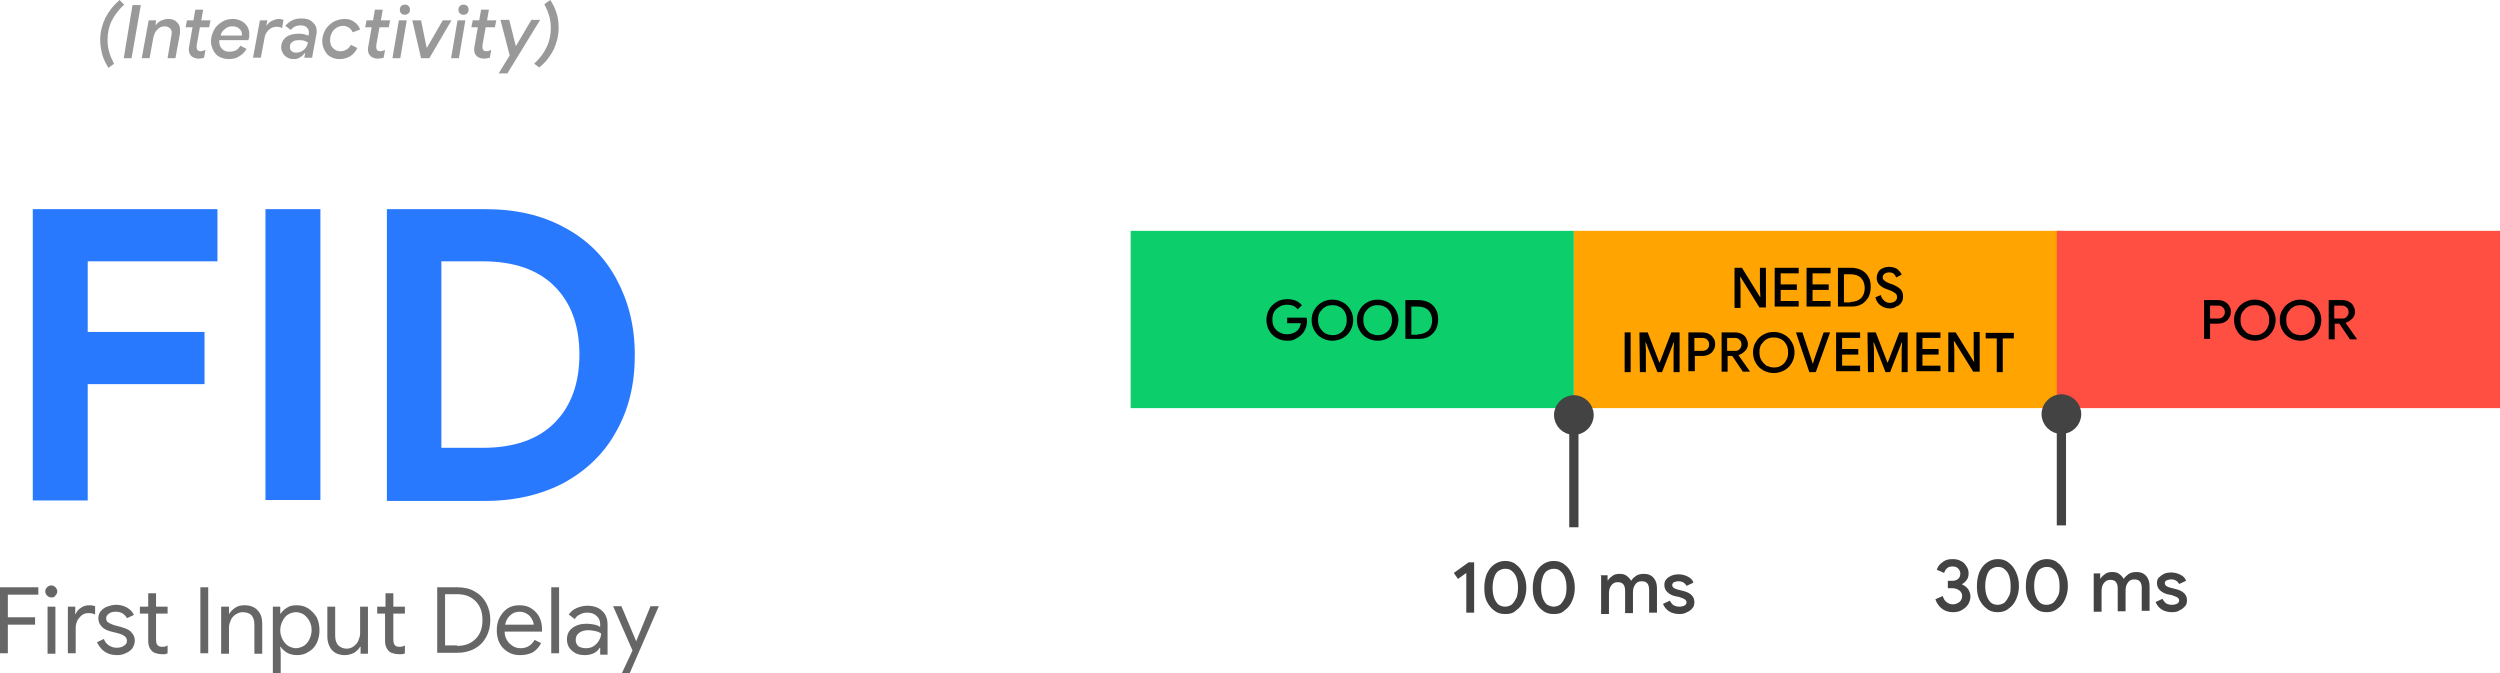
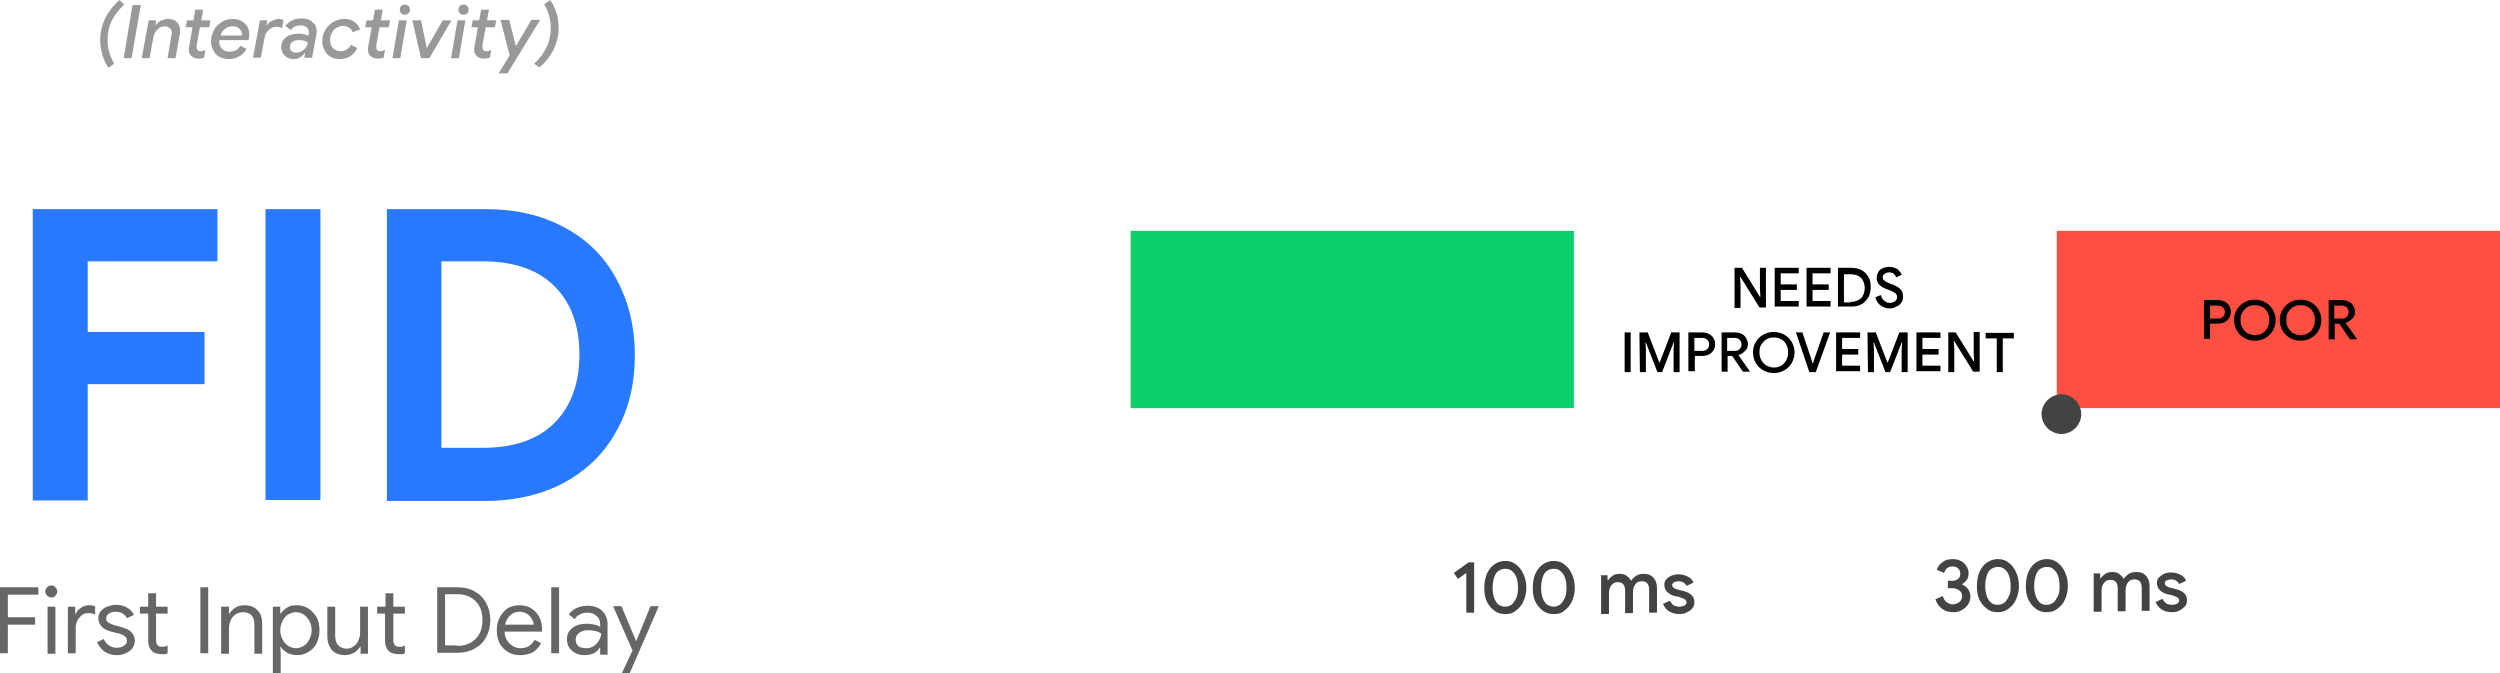
<svg xmlns="http://www.w3.org/2000/svg" version="1.1" id="Layer_1" x="0px" y="0px" viewBox="0 0 541.5 145.8" style="enable-background:new 0 0 541.5 145.8;" xml:space="preserve">
  <style type="text/css">
	.st0{fill:#999999;}
	.st1{fill:#2979FF;}
	.st2{fill:#666666;}
	.st3{fill-rule:evenodd;clip-rule:evenodd;fill:#0CCE6B;}
	.st4{fill-rule:evenodd;clip-rule:evenodd;fill:#FFA400;}
	.st5{fill-rule:evenodd;clip-rule:evenodd;fill:#FF4E42;}
	.st6{fill-rule:evenodd;clip-rule:evenodd;fill-opacity:0;}
	.st7{fill:#434343;}
	.st8{fill:none;stroke:#434343;stroke-width:2;stroke-linejoin:round;stroke-miterlimit:10;}
	.st9{fill:#434343;stroke:#434343;stroke-width:2;stroke-miterlimit:10;}
</style>
  <g>
    <path class="st0" d="M23.5,14.7c-0.5-0.8-1-1.7-1.3-2.7c-0.3-1.1-0.5-2.2-0.5-3.4c0-1.6,0.4-3.2,1.1-4.7c0.8-1.5,1.8-2.8,3.1-3.9   l1,1c-1.2,1.1-2.1,2.3-2.7,3.5s-0.9,2.6-0.9,4.1c0,1,0.1,1.9,0.4,2.8c0.2,0.8,0.6,1.6,1,2.4L23.5,14.7z M28.7,1.1h1.8l-2,11.5h-1.7   L28.7,1.1z M33.7,5.5c0.3-0.4,0.7-0.8,1.1-1c0.5-0.2,1-0.4,1.6-0.4c0.8,0,1.5,0.2,1.9,0.7c0.5,0.4,0.7,1,0.7,1.8   c0,0.4,0,0.8-0.1,1.1L38,12.6h-1.7l0.8-4.8c0.1-0.3,0.1-0.5,0.1-0.7c0-0.4-0.1-0.7-0.4-1c-0.3-0.2-0.6-0.4-1.1-0.4   c-0.6,0-1.2,0.2-1.6,0.7c-0.5,0.4-0.7,1-0.9,1.8l-0.8,4.4h-1.7l1.5-8.2h1.6L33.7,5.5L33.7,5.5z M43,12.7c-0.6,0-1.1-0.2-1.5-0.5   c-0.4-0.4-0.6-0.8-0.6-1.5c0-0.2,0-0.4,0.1-0.8l0.7-4h-1.5l0.3-1.5h1.4l0.4-2.3H44l-0.4,2.3h2l-0.3,1.5h-2l-0.7,3.9   c0,0.1,0,0.3,0,0.5s0.1,0.4,0.2,0.6c0.2,0.1,0.4,0.2,0.6,0.2c0.4,0,0.7-0.1,1.1-0.3l-0.3,1.7C43.9,12.6,43.5,12.7,43,12.7z    M49.5,12.8c-0.7,0-1.4-0.2-2-0.5s-1-0.8-1.3-1.4S45.7,9.7,45.7,9c0-0.8,0.2-1.6,0.6-2.4s0.9-1.3,1.7-1.8c0.7-0.5,1.5-0.7,2.5-0.7   c0.7,0,1.3,0.2,1.9,0.5c0.5,0.3,0.9,0.7,1.2,1.2C53.9,6.3,54,6.9,54,7.5c0,0.5-0.1,0.9-0.2,1.2h-6.3c0,0.1,0,0.3,0,0.4   c0,0.6,0.2,1.1,0.6,1.5s0.9,0.6,1.5,0.6s1.1-0.1,1.5-0.3s0.7-0.6,1-1l1.3,0.7c-0.4,0.7-1,1.3-1.6,1.6   C51.2,12.6,50.5,12.8,49.5,12.8z M52.4,7.5L52.4,7.5c0-0.6-0.2-1-0.6-1.3c-0.4-0.4-0.9-0.5-1.5-0.5s-1.2,0.2-1.6,0.6   c-0.5,0.4-0.8,0.8-0.9,1.4h4.6V7.5z M56.3,4.4h1.6l-0.2,1.1h0.1c0.2-0.4,0.6-0.7,1.1-1c0.5-0.2,1-0.4,1.5-0.4c0.4,0,0.7,0.1,1,0.2   l-0.3,1.8c-0.3-0.2-0.7-0.3-1.2-0.3c-0.6,0-1.2,0.2-1.7,0.7s-0.8,1-0.9,1.7l-0.8,4.3h-1.7L56.3,4.4z M63.6,12.8   c-0.5,0-0.9-0.1-1.3-0.3s-0.7-0.5-1-0.9c-0.2-0.4-0.4-0.8-0.4-1.3c0-0.9,0.3-1.6,1-2.2c0.6-0.5,1.6-0.8,2.7-0.8   c0.4,0,0.8,0,1.2,0.1s0.7,0.2,1,0.3l0.1-0.4V6.9c0-0.4-0.2-0.7-0.5-1s-0.8-0.4-1.3-0.4c-0.9,0-1.6,0.3-2.1,1l-1.2-0.9   c0.4-0.5,0.9-0.9,1.5-1.2s1.3-0.4,2-0.4c1,0,1.8,0.2,2.4,0.8c0.6,0.5,0.9,1.1,0.9,2c0,0.2,0,0.5-0.1,0.8l-0.9,4.9h-1.7l0.2-1H66   c-0.3,0.4-0.6,0.7-1,0.9C64.7,12.7,64.2,12.8,63.6,12.8z M64.1,11.4c0.7,0,1.2-0.2,1.7-0.6s0.8-1,0.9-1.6c-0.3-0.2-0.6-0.3-0.9-0.4   s-0.7-0.1-1.1-0.1c-0.6,0-1.1,0.1-1.4,0.4c-0.4,0.3-0.5,0.6-0.5,1.1c0,0.4,0.1,0.7,0.4,0.9C63.4,11.3,63.7,11.4,64.1,11.4z    M73.5,12.8c-0.7,0-1.4-0.2-1.9-0.5c-0.6-0.3-1-0.8-1.3-1.4S69.8,9.7,69.8,9c0-0.9,0.2-1.7,0.6-2.4c0.4-0.8,1-1.3,1.7-1.8   c0.7-0.4,1.6-0.7,2.5-0.7s1.6,0.2,2.2,0.7c0.6,0.4,1,1,1.2,1.6L76.4,7c-0.2-0.4-0.4-0.7-0.8-1c-0.3-0.2-0.8-0.4-1.2-0.4   c-0.5,0-1,0.1-1.5,0.4c-0.4,0.3-0.8,0.6-1,1.1c-0.3,0.5-0.4,1-0.4,1.6c0,0.7,0.2,1.3,0.6,1.7c0.4,0.4,0.9,0.7,1.6,0.7   c0.5,0,1-0.1,1.4-0.4c0.4-0.2,0.7-0.6,0.9-1l1.4,0.7C76.6,12,75.3,12.8,73.5,12.8z M81.8,12.7c-0.6,0-1.1-0.2-1.5-0.5   c-0.4-0.4-0.6-0.8-0.6-1.5c0-0.2,0-0.4,0.1-0.8l0.7-4h-1.4l0.3-1.5h1.4l0.4-2.3h1.7l-0.4,2.3h2l-0.3,1.5h-2l-0.7,3.9   c0,0.1,0,0.3,0,0.5s0.1,0.4,0.2,0.6c0.2,0.1,0.4,0.2,0.6,0.2c0.4,0,0.7-0.1,1.1-0.3l-0.3,1.7C82.7,12.6,82.3,12.7,81.8,12.7z    M87.7,3.2c-0.3,0-0.6-0.1-0.8-0.3s-0.3-0.5-0.3-0.8s0.1-0.6,0.3-0.8S87.4,1,87.7,1s0.6,0.1,0.8,0.3s0.3,0.5,0.3,0.8   s-0.1,0.6-0.3,0.8C88.2,3.1,88,3.2,87.7,3.2z M86.4,4.4h1.7l-1.4,8.2H85L86.4,4.4z M89.3,4.4h1.9l1.2,5.9h0.1l3.4-5.9h1.9L93,12.6   h-1.8L89.3,4.4z M100.4,3.2c-0.3,0-0.6-0.1-0.8-0.3s-0.3-0.5-0.3-0.8s0.1-0.6,0.3-0.8s0.5-0.3,0.8-0.3s0.6,0.1,0.8,0.3   s0.3,0.5,0.3,0.8s-0.1,0.6-0.3,0.8S100.7,3.2,100.4,3.2z M99.1,4.4h1.7l-1.4,8.2h-1.7L99.1,4.4z M104.8,12.7   c-0.6,0-1.1-0.2-1.5-0.5c-0.4-0.4-0.6-0.8-0.6-1.5c0-0.2,0-0.4,0.1-0.8l0.7-4h-1.4l0.3-1.5h1.4l0.4-2.3h1.7l-0.4,2.3h2l-0.3,1.5h-2   l-0.7,3.9c0,0.1,0,0.3,0,0.5s0.1,0.4,0.2,0.6c0.2,0.1,0.4,0.2,0.6,0.2c0.4,0,0.7-0.1,1.1-0.3l-0.3,1.7   C105.7,12.6,105.3,12.7,104.8,12.7z M110.4,12l-2-7.7h1.9l1.4,5.6h0.1l3.3-5.6h1.9l-7.1,11.6H108L110.4,12z M115.7,13.8   c1.2-1.1,2.1-2.3,2.7-3.6c0.6-1.2,0.9-2.6,0.9-4.1c0-1-0.1-1.9-0.4-2.8c-0.2-0.8-0.6-1.6-1-2.4l1.3-0.9c0.5,0.8,1,1.7,1.3,2.7   c0.4,1.1,0.5,2.2,0.5,3.4c0,1.6-0.4,3.2-1.1,4.7c-0.8,1.5-1.8,2.8-3.1,3.8L115.7,13.8z" />
    <g>
      <path class="st1" d="M7.1,45.3h40v11.3H19v15.3h25.3v11.3H19v25.2H7.1V45.3z M57.5,45.3h11.9v63H57.5V45.3z M83.8,45.3h21.3    c6.6,0,12.3,1.3,17.2,4c4.9,2.6,8.6,6.3,11.2,11.1c2.6,4.8,4,10.2,4,16.5s-1.3,11.7-4,16.5c-2.6,4.8-6.4,8.4-11.2,11.1    c-4.9,2.6-10.6,4-17.2,4H83.8V45.3z M104.5,97c6.8,0,12-1.8,15.6-5.4s5.4-8.6,5.4-14.8c0-6.3-1.8-11.2-5.4-14.8    c-3.6-3.6-8.8-5.4-15.6-5.4h-8.9V97L104.5,97L104.5,97z" />
      <path class="st2" d="M0,127.2h8.3v1.6H1.7v4.9h5.9v1.6H1.7v6.2H0V127.2L0,127.2z M11.1,129.4c-0.3,0-0.6-0.1-0.9-0.4    c-0.2-0.2-0.4-0.5-0.4-0.9c0-0.3,0.1-0.6,0.4-0.9c0.2-0.2,0.5-0.4,0.9-0.4c0.3,0,0.6,0.1,0.9,0.4c0.2,0.2,0.4,0.5,0.4,0.9    c0,0.3-0.1,0.6-0.4,0.9C11.8,129.4,11.5,129.4,11.1,129.4z M10.3,131.4H12v10.2h-1.7V131.4z M14.7,131.4h1.6v1.6h0.1    c0.2-0.6,0.6-1,1.2-1.4s1.2-0.5,1.8-0.5c0.5,0,0.9,0.1,1.2,0.2v1.8c-0.4-0.2-0.9-0.3-1.4-0.3s-1,0.1-1.4,0.4    c-0.4,0.3-0.7,0.7-1,1.1c-0.2,0.5-0.4,1-0.4,1.5v5.7h-1.7L14.7,131.4L14.7,131.4z M25.3,141.9c-1.1,0-2-0.3-2.7-0.8    s-1.2-1.2-1.6-2l1.5-0.7c0.2,0.6,0.6,1.1,1.1,1.4c0.5,0.3,1,0.5,1.6,0.5s1.2-0.1,1.6-0.4c0.5-0.3,0.7-0.6,0.7-1.1    c0-0.4-0.2-0.8-0.5-1c-0.4-0.3-0.9-0.5-1.7-0.7l-1.2-0.3c-0.8-0.2-1.5-0.5-2-1s-0.8-1.1-0.8-1.9c0-0.6,0.2-1.1,0.5-1.5    c0.4-0.4,0.8-0.8,1.4-1s1.2-0.4,1.9-0.4c0.9,0,1.7,0.2,2.4,0.6c0.7,0.4,1.2,0.9,1.5,1.6l-1.5,0.7c-0.5-0.9-1.3-1.4-2.4-1.4    c-0.6,0-1.1,0.1-1.5,0.4c-0.4,0.3-0.6,0.6-0.6,1s0.1,0.7,0.4,0.9s0.7,0.4,1.3,0.6l1.5,0.4c1,0.3,1.8,0.6,2.2,1.1    c0.5,0.5,0.8,1.1,0.8,1.8c0,0.6-0.2,1.2-0.5,1.7c-0.4,0.5-0.8,0.8-1.5,1.1S26.1,141.9,25.3,141.9z M35,141.7    c-0.4,0-0.8-0.1-1.2-0.2c-0.4-0.1-0.7-0.3-0.9-0.5c-0.5-0.5-0.8-1.2-0.8-2.1v-6h-1.8v-1.5h1.8v-2.9h1.7v2.9h2.5v1.5h-2.5v5.6    c0,0.6,0.1,1,0.3,1.2c0.2,0.3,0.6,0.4,1.1,0.4c0.4,0,0.8-0.1,1.1-0.3v1.7c-0.2,0.1-0.4,0.2-0.6,0.2    C35.6,141.7,35.4,141.7,35,141.7z M37.2,141.6L37.2,141.6z M43.4,127.2h1.7v14.3h-1.7V127.2z M48,131.4h1.6v1.5h0.1    c0.3-0.5,0.7-0.9,1.3-1.3c0.6-0.4,1.3-0.5,2-0.5c1.2,0,2.2,0.4,2.8,1.1c0.7,0.7,1,1.7,1,2.9v6.5h-1.7v-6.3c0-0.9-0.2-1.6-0.7-2.1    c-0.4-0.4-1.1-0.6-1.9-0.6c-0.5,0-1,0.2-1.5,0.5c-0.4,0.3-0.8,0.7-1,1.2s-0.4,1-0.4,1.6v5.7h-1.7v-10.2L48,131.4L48,131.4z     M59.1,131.4h1.6v1.5h0.1c0.3-0.5,0.8-0.9,1.4-1.3c0.6-0.4,1.3-0.5,2.1-0.5c0.9,0,1.7,0.2,2.5,0.7c0.7,0.5,1.3,1.1,1.8,1.9    c0.4,0.8,0.6,1.8,0.6,2.8s-0.2,2-0.6,2.8s-1,1.5-1.8,1.9c-0.7,0.5-1.6,0.7-2.5,0.7c-0.8,0-1.5-0.2-2.1-0.5    c-0.6-0.4-1.1-0.8-1.4-1.3h-0.1l0.1,1.4v4.4h-1.7V131.4L59.1,131.4z M64.1,140.4c0.6,0,1.1-0.2,1.7-0.5c0.5-0.3,0.9-0.8,1.2-1.4    c0.3-0.6,0.5-1.3,0.5-2c0-0.8-0.2-1.5-0.5-2c-0.3-0.6-0.7-1-1.2-1.4c-0.5-0.3-1.1-0.5-1.7-0.5s-1.2,0.2-1.7,0.5s-0.9,0.8-1.2,1.4    c-0.3,0.6-0.5,1.3-0.5,2c0,0.8,0.2,1.4,0.5,2s0.7,1,1.2,1.4C63,140.2,63.5,140.4,64.1,140.4z M74.7,141.9c-1.2,0-2.2-0.4-2.8-1.1    c-0.6-0.7-1-1.7-1-3v-6.4h1.7v6.2c0,1,0.2,1.7,0.7,2.2c0.4,0.4,1,0.7,1.8,0.7c0.6,0,1.1-0.2,1.5-0.5s0.8-0.7,1-1.2s0.4-1,0.4-1.6    v-5.8h1.7v10.2h-1.6v-1.5H78c-0.3,0.5-0.7,0.9-1.3,1.3C76.1,141.7,75.4,141.9,74.7,141.9z M86.3,141.7c-0.4,0-0.8-0.1-1.2-0.2    c-0.4-0.1-0.7-0.3-0.9-0.5c-0.5-0.5-0.8-1.2-0.8-2.1v-6h-1.7v-1.5h1.8v-2.9h1.7v2.9h2.5v1.5h-2.5v5.6c0,0.6,0.1,1,0.3,1.2    c0.2,0.3,0.6,0.4,1.1,0.4c0.4,0,0.8-0.1,1.1-0.3v1.7c-0.2,0.1-0.4,0.2-0.6,0.2C86.9,141.7,86.6,141.7,86.3,141.7z M88.4,141.6    L88.4,141.6z M94.7,127.2H99c1.5,0,2.8,0.3,3.8,0.9c1.1,0.6,1.9,1.4,2.5,2.5s0.9,2.3,0.9,3.7s-0.3,2.6-0.9,3.7    c-0.6,1.1-1.4,1.9-2.5,2.5s-2.4,0.9-3.8,0.9h-4.3V127.2z M99,139.9c1.7,0,3-0.5,4-1.5s1.5-2.3,1.5-4.1s-0.5-3.1-1.5-4.1    s-2.3-1.5-4-1.5h-2.6v11.1H99V139.9z M112.6,141.9c-1,0-1.8-0.2-2.6-0.7s-1.4-1.1-1.8-1.9c-0.4-0.8-0.6-1.7-0.6-2.8    c0-1,0.2-1.9,0.6-2.7s1-1.5,1.7-2c0.8-0.5,1.6-0.7,2.6-0.7s1.9,0.2,2.6,0.7c0.7,0.4,1.3,1.1,1.7,1.8c0.4,0.8,0.6,1.7,0.6,2.7    c0,0.2,0,0.3,0,0.5h-8.1c0,0.8,0.2,1.4,0.6,2c0.3,0.5,0.8,0.9,1.3,1.2s1,0.4,1.6,0.4c1.3,0,2.3-0.6,3-1.8l1.4,0.7    c-0.4,0.8-1,1.5-1.8,2C114.6,141.7,113.7,141.9,112.6,141.9z M115.6,135.4c0-0.4-0.1-0.8-0.4-1.3c-0.2-0.4-0.5-0.8-1-1.1    c-0.4-0.3-1-0.5-1.7-0.5c-0.8,0-1.5,0.3-2,0.8c-0.6,0.5-0.9,1.2-1.1,2h6.2V135.4z M119.4,127.2h1.7v14.3h-1.7V127.2z M126.7,141.9    c-0.7,0-1.4-0.1-2-0.4c-0.6-0.3-1-0.7-1.4-1.2c-0.3-0.5-0.5-1.1-0.5-1.8c0-1.1,0.4-1.9,1.2-2.5s1.8-0.9,3.1-0.9    c0.6,0,1.2,0.1,1.7,0.2c0.5,0.1,0.9,0.3,1.2,0.5v-0.6c0-0.8-0.3-1.4-0.8-1.8c-0.5-0.5-1.2-0.7-2-0.7c-0.6,0-1.1,0.1-1.6,0.4    c-0.5,0.2-0.9,0.6-1.1,1l-1.3-1c0.4-0.6,1-1.1,1.7-1.4c0.7-0.3,1.5-0.5,2.3-0.5c1.4,0,2.5,0.4,3.2,1.1c0.8,0.7,1.2,1.7,1.2,3v6.5    H130v-1.5h-0.1c-0.3,0.5-0.7,0.9-1.3,1.2C128.1,141.7,127.5,141.9,126.7,141.9z M126.9,140.4c0.6,0,1.1-0.1,1.6-0.4    c0.5-0.3,0.9-0.7,1.2-1.2s0.5-1,0.5-1.6c-0.3-0.2-0.7-0.4-1.2-0.5s-1-0.2-1.5-0.2c-0.9,0-1.6,0.2-2.1,0.6    c-0.5,0.4-0.7,0.9-0.7,1.5s0.2,1,0.6,1.4C125.7,140.2,126.2,140.4,126.9,140.4z M137,140.9l-4.2-9.6h1.8l3.2,7.6l0,0l3.1-7.6h1.8    l-6.3,14.5h-1.7L137,140.9z" />
    </g>
  </g>
  <g>
    <path class="st3" d="M244.9,50h96v38.4h-96V50z" />
-     <path d="M278.8,73.8c-0.8,0-1.6-0.2-2.3-0.6c-0.7-0.4-1.2-0.9-1.6-1.6c-0.4-0.7-0.6-1.5-0.6-2.3s0.2-1.6,0.6-2.3s1-1.2,1.6-1.6   c0.7-0.4,1.4-0.6,2.3-0.6c0.7,0,1.3,0.1,1.8,0.3c0.6,0.2,1,0.6,1.4,1l-0.9,0.9c-0.6-0.7-1.3-1-2.3-1c-0.6,0-1.1,0.1-1.6,0.4   c-0.5,0.3-0.9,0.6-1.2,1.1c-0.3,0.5-0.4,1.1-0.4,1.7c0,0.6,0.1,1.2,0.4,1.7s0.7,0.9,1.2,1.1c0.5,0.3,1,0.4,1.6,0.4   c0.9,0,1.6-0.3,2.2-0.8c0.2-0.2,0.3-0.4,0.5-0.7c0.1-0.3,0.2-0.6,0.3-0.9h-3v-1.2h4.2c0.1,0.3,0.1,0.5,0.1,0.7   c0,0.6-0.1,1.1-0.3,1.6c-0.2,0.5-0.4,0.9-0.8,1.3c-0.4,0.4-0.8,0.7-1.4,1C280,73.8,279.4,73.8,278.8,73.8z M288.6,73.8   c-0.8,0-1.6-0.2-2.3-0.6c-0.7-0.4-1.2-0.9-1.6-1.6c-0.4-0.7-0.6-1.4-0.6-2.3c0-0.8,0.2-1.6,0.6-2.2c0.4-0.7,0.9-1.2,1.6-1.6   c0.7-0.4,1.4-0.6,2.3-0.6c0.8,0,1.6,0.2,2.3,0.6c0.7,0.4,1.2,0.9,1.6,1.6c0.4,0.7,0.6,1.4,0.6,2.2s-0.2,1.6-0.6,2.3   s-0.9,1.2-1.6,1.6C290.1,73.6,289.4,73.8,288.6,73.8z M288.6,72.6c0.6,0,1.1-0.1,1.6-0.4c0.5-0.3,0.9-0.7,1.1-1.2   c0.3-0.5,0.4-1,0.4-1.7c0-0.6-0.1-1.2-0.4-1.7s-0.6-0.9-1.1-1.1c-0.5-0.3-1-0.4-1.6-0.4s-1.1,0.1-1.6,0.4c-0.5,0.3-0.8,0.7-1.1,1.1   c-0.3,0.5-0.4,1-0.4,1.7c0,0.6,0.1,1.2,0.4,1.7s0.7,0.9,1.1,1.2C287.5,72.4,288,72.6,288.6,72.6z M298.4,73.8   c-0.8,0-1.6-0.2-2.3-0.6c-0.7-0.4-1.2-0.9-1.6-1.6c-0.4-0.7-0.6-1.4-0.6-2.3c0-0.8,0.2-1.6,0.6-2.2c0.4-0.7,0.9-1.2,1.6-1.6   c0.7-0.4,1.4-0.6,2.3-0.6c0.8,0,1.6,0.2,2.3,0.6c0.7,0.4,1.2,0.9,1.6,1.6c0.4,0.7,0.6,1.4,0.6,2.2s-0.2,1.6-0.6,2.3   s-0.9,1.2-1.6,1.6S299.3,73.8,298.4,73.8z M298.4,72.6c0.6,0,1.1-0.1,1.6-0.4c0.5-0.3,0.9-0.7,1.1-1.2c0.3-0.5,0.4-1,0.4-1.7   c0-0.6-0.1-1.2-0.4-1.7s-0.6-0.9-1.1-1.1c-0.5-0.3-1-0.4-1.6-0.4s-1.1,0.1-1.6,0.4c-0.5,0.3-0.8,0.7-1.1,1.1   c-0.3,0.5-0.4,1-0.4,1.7c0,0.6,0.1,1.2,0.4,1.7s0.7,0.9,1.1,1.2C297.3,72.4,297.8,72.6,298.4,72.6z M304.4,65h2.8   c0.9,0,1.7,0.2,2.3,0.5c0.7,0.4,1.2,0.9,1.5,1.5c0.4,0.6,0.5,1.4,0.5,2.2s-0.2,1.6-0.5,2.2c-0.4,0.6-0.9,1.2-1.5,1.5   c-0.7,0.4-1.4,0.5-2.3,0.5h-2.8V65z M307.1,72.4c1,0,1.7-0.3,2.3-0.8c0.5-0.5,0.8-1.3,0.8-2.2s-0.3-1.7-0.8-2.2s-1.3-0.8-2.3-0.8   h-1.4v6.1h1.4V72.4z" />
-     <path class="st4" d="M340.9,50h105.6v38.4H340.9V50z" />
    <path d="M375.7,58h1.6l3.9,6.3h0.1l-0.1-1.7V58h1.3v8.6h-1.4L377,60h-0.1l0.1,1.7v5h-1.3V58z M384.4,58h5.2v1.2h-3.9v2.4h3.5v1.2   h-3.5v2.4h3.9v1.2h-5.2V58z M391.3,58h5.2v1.2h-3.9v2.4h3.5v1.2h-3.5v2.4h3.9v1.2h-5.2V58z M398.1,58h2.8c0.9,0,1.7,0.2,2.3,0.5   c0.7,0.4,1.2,0.9,1.5,1.5c0.4,0.6,0.5,1.4,0.5,2.2s-0.2,1.6-0.5,2.2c-0.4,0.6-0.9,1.2-1.5,1.5c-0.7,0.4-1.4,0.5-2.3,0.5h-2.8V58z    M400.8,65.4c1,0,1.7-0.3,2.3-0.8c0.5-0.5,0.8-1.3,0.8-2.2s-0.3-1.7-0.8-2.2s-1.3-0.8-2.3-0.8h-1.4v6.1h1.4V65.4z M409.3,66.8   c-0.7,0-1.3-0.2-1.9-0.6c-0.6-0.4-1-1-1.2-1.8l1.2-0.5c0.1,0.5,0.3,0.9,0.7,1.2c0.3,0.3,0.7,0.5,1.2,0.5c0.4,0,0.8-0.1,1.1-0.3   s0.5-0.5,0.5-0.9s-0.1-0.7-0.4-0.9s-0.7-0.5-1.4-0.7l-0.5-0.2c-0.6-0.2-1.1-0.5-1.5-0.9s-0.6-0.9-0.6-1.5c0-0.4,0.1-0.8,0.3-1.2   s0.5-0.7,1-0.9c0.4-0.2,0.9-0.3,1.4-0.3c0.7,0,1.3,0.2,1.8,0.5c0.4,0.4,0.8,0.8,0.9,1.2l-1.2,0.6c-0.1-0.3-0.2-0.5-0.5-0.8   c-0.2-0.2-0.6-0.3-1-0.3s-0.7,0.1-1,0.3s-0.4,0.5-0.4,0.8s0.1,0.5,0.4,0.7c0.2,0.2,0.6,0.4,1.1,0.6l0.6,0.2c0.7,0.3,1.3,0.6,1.7,1   s0.6,0.9,0.6,1.6c0,0.6-0.1,1-0.4,1.4s-0.6,0.7-1.1,0.8C410.2,66.8,409.7,66.8,409.3,66.8z M412.7,66.6L412.7,66.6z" />
    <path d="M351.9,72h1.3v8.6h-1.3V72z M355.1,72h1.8l2.5,6.5h0.1L362,72h1.8v8.6h-1.3v-4.9l0.1-1.5h-0.1l-2.5,6.4h-1l-2.5-6.4h-0.1   l0.1,1.5v4.9h-1.3L355.1,72L355.1,72z M365.7,72h3c0.5,0,1,0.1,1.4,0.3s0.8,0.5,1,0.9c0.3,0.4,0.4,0.8,0.4,1.3s-0.1,1-0.4,1.4   c-0.2,0.4-0.6,0.7-1,0.9s-0.9,0.3-1.4,0.3h-1.6v3.3h-1.4V72z M368.7,76c0.4,0,0.8-0.1,1.1-0.4c0.3-0.3,0.4-0.6,0.4-1   s-0.1-0.7-0.4-1s-0.6-0.4-1.1-0.4H367v2.8L368.7,76L368.7,76z M372.8,72h3c0.5,0,1,0.1,1.4,0.3s0.8,0.5,1,0.9s0.4,0.8,0.4,1.3   c0,0.6-0.2,1.1-0.6,1.5s-0.8,0.7-1.4,0.9V77l2.4,3.4v0.1h-1.5l-2.3-3.4h-1v3.4h-1.3V72H372.8z M375.8,76c0.4,0,0.8-0.1,1-0.4   c0.3-0.3,0.4-0.6,0.4-1s-0.1-0.7-0.4-1s-0.6-0.4-1-0.4h-1.7v2.8L375.8,76L375.8,76z M384.2,80.8c-0.8,0-1.6-0.2-2.3-0.6   c-0.7-0.4-1.2-0.9-1.6-1.6c-0.4-0.7-0.6-1.4-0.6-2.3c0-0.8,0.2-1.6,0.6-2.2c0.4-0.7,0.9-1.2,1.6-1.6c0.7-0.4,1.4-0.6,2.3-0.6   c0.8,0,1.6,0.2,2.3,0.6c0.7,0.4,1.2,0.9,1.6,1.6c0.4,0.7,0.6,1.4,0.6,2.2s-0.2,1.6-0.6,2.3s-0.9,1.2-1.6,1.6S385,80.8,384.2,80.8z    M384.2,79.6c0.6,0,1.1-0.1,1.6-0.4c0.5-0.3,0.9-0.7,1.1-1.2c0.3-0.5,0.4-1,0.4-1.7c0-0.6-0.1-1.2-0.4-1.7s-0.6-0.9-1.1-1.1   c-0.5-0.3-1-0.4-1.6-0.4s-1.1,0.1-1.6,0.4c-0.5,0.3-0.8,0.7-1.1,1.1c-0.3,0.5-0.4,1-0.4,1.7c0,0.6,0.1,1.2,0.4,1.7s0.7,0.9,1.1,1.2   C383.1,79.4,383.6,79.6,384.2,79.6z M389,72h1.4l1.9,5.7l0.3,1h0.1l0.3-1l2-5.7h1.4l-3.1,8.6h-1.4L389,72z M397.7,72h5.2v1.2H399   v2.4h3.5v1.2H399v2.4h3.9v1.2h-5.2L397.7,72L397.7,72z M404.5,72h1.8l2.5,6.5h0.1l2.5-6.5h1.8v8.6h-1.3v-4.9l0.1-1.5h-0.1l-2.5,6.4   h-1l-2.5-6.4h-0.1l0.1,1.5v4.9h-1.3L404.5,72L404.5,72z M415.1,72h5.2v1.2h-3.9v2.4h3.5v1.2h-3.5v2.4h3.9v1.2h-5.2V72z M422,72h1.6   l3.9,6.3h0.1l-0.1-1.7v-4.7h1.3v8.6h-1.4l-4.1-6.6h-0.1l0.1,1.7v5H422V72z M432.5,73.3h-2.4v-1.2h6.1v1.2h-2.4v7.3h-1.3L432.5,73.3   L432.5,73.3z" />
    <path class="st5" d="M445.5,50h96v38.4h-96V50z" />
    <path d="M477.4,65h3c0.5,0,1,0.1,1.4,0.3s0.8,0.5,1,0.9c0.3,0.4,0.4,0.8,0.4,1.3s-0.1,1-0.4,1.4c-0.2,0.4-0.6,0.7-1,0.9   s-0.9,0.3-1.4,0.3h-1.7v3.3h-1.3V65z M480.4,69c0.4,0,0.8-0.1,1.1-0.4c0.3-0.3,0.4-0.6,0.4-1s-0.1-0.7-0.4-1   c-0.3-0.3-0.6-0.4-1.1-0.4h-1.7v2.8L480.4,69L480.4,69z M488.4,73.8c-0.8,0-1.6-0.2-2.3-0.6c-0.7-0.4-1.2-0.9-1.6-1.6   c-0.4-0.7-0.6-1.4-0.6-2.3s0.2-1.6,0.6-2.2c0.4-0.7,0.9-1.2,1.6-1.6c0.7-0.4,1.4-0.6,2.3-0.6c0.8,0,1.6,0.2,2.3,0.6   c0.7,0.4,1.2,0.9,1.6,1.6c0.4,0.7,0.6,1.4,0.6,2.2s-0.2,1.6-0.6,2.3c-0.4,0.7-0.9,1.2-1.6,1.6C490,73.6,489.3,73.8,488.4,73.8z    M488.4,72.6c0.6,0,1.1-0.1,1.6-0.4c0.5-0.3,0.9-0.7,1.1-1.2c0.3-0.5,0.4-1,0.4-1.7s-0.1-1.2-0.4-1.7c-0.3-0.5-0.6-0.9-1.1-1.1   c-0.5-0.3-1-0.4-1.6-0.4s-1.1,0.1-1.6,0.4c-0.5,0.3-0.8,0.7-1.1,1.1c-0.3,0.5-0.4,1-0.4,1.7s0.1,1.2,0.4,1.7   c0.3,0.5,0.7,0.9,1.1,1.2C487.3,72.4,487.9,72.6,488.4,72.6z M498.3,73.8c-0.8,0-1.6-0.2-2.3-0.6c-0.7-0.4-1.2-0.9-1.6-1.6   c-0.4-0.7-0.6-1.4-0.6-2.3s0.2-1.6,0.6-2.2c0.4-0.7,0.9-1.2,1.6-1.6c0.7-0.4,1.4-0.6,2.3-0.6c0.8,0,1.6,0.2,2.3,0.6   c0.7,0.4,1.2,0.9,1.6,1.6c0.4,0.7,0.6,1.4,0.6,2.2s-0.2,1.6-0.6,2.3c-0.4,0.7-0.9,1.2-1.6,1.6S499.1,73.8,498.3,73.8z M498.3,72.6   c0.6,0,1.1-0.1,1.6-0.4c0.5-0.3,0.9-0.7,1.1-1.2c0.3-0.5,0.4-1,0.4-1.7s-0.1-1.2-0.4-1.7c-0.3-0.5-0.6-0.9-1.1-1.1   c-0.5-0.3-1-0.4-1.6-0.4s-1.1,0.1-1.6,0.4c-0.5,0.3-0.8,0.7-1.1,1.1c-0.3,0.5-0.4,1-0.4,1.7s0.1,1.2,0.4,1.7   c0.3,0.5,0.7,0.9,1.1,1.2C497.2,72.4,497.7,72.6,498.3,72.6z M504.3,65h3c0.5,0,1,0.1,1.4,0.3s0.8,0.5,1,0.9s0.4,0.8,0.4,1.3   c0,0.6-0.2,1.1-0.6,1.5c-0.4,0.4-0.8,0.7-1.4,0.9V70l2.4,3.4v0.1H509l-2.3-3.4h-1v3.4h-1.3V65H504.3z M507.3,69   c0.4,0,0.8-0.1,1-0.4c0.3-0.3,0.4-0.6,0.4-1s-0.1-0.7-0.4-1c-0.3-0.3-0.6-0.4-1-0.4h-1.7v2.8L507.3,69L507.3,69z" />
    <path class="st6" d="M398.5,112.3h96v28.4h-96V112.3z" />
    <path class="st7" d="M423,132.6c-0.8,0-1.6-0.2-2.3-0.7s-1.2-1.2-1.5-2.1l1.6-0.7c0.2,0.6,0.4,1,0.8,1.3s0.8,0.5,1.4,0.5   c0.5,0,1-0.2,1.4-0.5s0.6-0.8,0.6-1.3s-0.2-0.9-0.6-1.2c-0.4-0.3-0.9-0.5-1.6-0.5h-0.9v-1.6h0.9c0.5,0,1-0.1,1.3-0.4   c0.4-0.3,0.5-0.7,0.5-1.2c0-0.4-0.2-0.8-0.5-1.1c-0.3-0.3-0.7-0.4-1.2-0.4s-0.9,0.1-1.2,0.4s-0.5,0.6-0.6,1l-1.6-0.7   c0.2-0.6,0.6-1.2,1.2-1.6c0.6-0.5,1.3-0.7,2.2-0.7c0.7,0,1.3,0.1,1.8,0.4c0.5,0.2,0.9,0.6,1.2,1.1c0.3,0.4,0.5,1,0.5,1.5   c0,0.6-0.1,1.1-0.4,1.5s-0.6,0.7-1,0.9v0.1c0.5,0.2,1,0.6,1.3,1c0.3,0.5,0.5,1,0.5,1.6s-0.2,1.2-0.5,1.7s-0.8,0.9-1.3,1.2   C424.4,132.5,423.7,132.6,423,132.6z M432.7,132.6c-0.9,0-1.7-0.2-2.4-0.8c-0.7-0.5-1.2-1.2-1.6-2c-0.4-0.9-0.5-1.8-0.5-2.9   s0.2-2.1,0.5-2.9c0.4-0.9,0.9-1.6,1.6-2.1s1.5-0.8,2.4-0.8s1.7,0.2,2.4,0.8c0.7,0.5,1.2,1.2,1.6,2.1s0.6,1.8,0.6,2.9   s-0.2,2-0.6,2.9s-0.9,1.5-1.6,2C434.4,132.4,433.6,132.6,432.7,132.6z M432.7,131c0.6,0,1.1-0.2,1.5-0.5c0.4-0.4,0.7-0.9,1-1.5   s0.3-1.3,0.3-2.1s-0.1-1.5-0.3-2.1s-0.5-1.1-1-1.5c-0.4-0.4-0.9-0.5-1.5-0.5s-1,0.2-1.5,0.5c-0.4,0.3-0.7,0.8-0.9,1.5   s-0.3,1.3-0.3,2.1s0.1,1.5,0.3,2.1s0.5,1.1,0.9,1.5C431.7,130.9,432.2,131,432.7,131z M443.3,132.6c-0.9,0-1.7-0.2-2.4-0.8   c-0.7-0.5-1.2-1.2-1.6-2c-0.4-0.9-0.5-1.8-0.5-2.9s0.2-2.1,0.5-2.9c0.4-0.9,0.9-1.6,1.6-2.1s1.5-0.8,2.4-0.8s1.7,0.2,2.4,0.8   c0.7,0.5,1.2,1.2,1.6,2.1s0.6,1.8,0.6,2.9s-0.2,2-0.6,2.9s-0.9,1.5-1.6,2C445,132.4,444.2,132.6,443.3,132.6z M443.3,131   c0.6,0,1.1-0.2,1.5-0.5c0.4-0.4,0.7-0.9,1-1.5s0.3-1.3,0.3-2.1s-0.1-1.5-0.3-2.1s-0.5-1.1-1-1.5c-0.4-0.4-0.9-0.5-1.5-0.5   s-1,0.2-1.5,0.5c-0.4,0.3-0.7,0.8-0.9,1.5s-0.3,1.3-0.3,2.1s0.1,1.5,0.3,2.1s0.5,1.1,0.9,1.5C442.3,130.9,442.7,131,443.3,131z    M448.6,132.4L448.6,132.4z M453.3,124.2h1.6v1.1h0.1c0.2-0.4,0.6-0.7,1-1s0.9-0.4,1.5-0.4s1.1,0.1,1.5,0.4s0.8,0.7,1,1.1   c0.3-0.5,0.7-0.8,1.1-1.1c0.5-0.3,1-0.4,1.7-0.4c0.9,0,1.6,0.3,2.1,0.9s0.7,1.3,0.7,2.3v5.2h-1.7v-4.9c0-1.3-0.5-1.9-1.6-1.9   c-0.6,0-1.1,0.2-1.4,0.7c-0.4,0.5-0.5,1.1-0.5,1.8v4.4h-1.7v-4.9c0-1.3-0.5-1.9-1.6-1.9c-0.6,0-1,0.2-1.4,0.7s-0.5,1.1-0.5,1.8v4.4   h-1.7v-8.3L453.3,124.2L453.3,124.2z M470.5,132.6c-0.9,0-1.7-0.2-2.3-0.6s-1-0.9-1.3-1.6l1.5-0.7c0.2,0.4,0.5,0.8,0.8,1   s0.8,0.3,1.2,0.3c0.5,0,0.8-0.1,1.1-0.2c0.3-0.2,0.5-0.4,0.5-0.7c0-0.3-0.1-0.5-0.4-0.7s-0.7-0.3-1.2-0.5l-1-0.2   c-0.7-0.2-1.2-0.5-1.6-0.9s-0.6-0.9-0.6-1.5c0-0.5,0.1-0.9,0.4-1.2s0.7-0.6,1.1-0.8s1-0.3,1.6-0.3c0.8,0,1.4,0.2,2,0.5   s1,0.7,1.2,1.3l-1.5,0.7c-0.3-0.6-0.9-1-1.7-1c-0.4,0-0.7,0.1-1,0.2s-0.4,0.4-0.4,0.6c0,0.5,0.4,0.8,1.2,1l1.2,0.3   c0.8,0.2,1.4,0.5,1.8,0.9c0.4,0.4,0.6,0.9,0.6,1.5c0,0.5-0.1,1-0.4,1.3s-0.7,0.7-1.2,0.9C471.7,132.5,471.1,132.6,470.5,132.6z" />
-     <path class="st6" d="M292.9,112.8h96v28.4h-96V112.8z" />
+     <path class="st6" d="M292.9,112.8v28.4h-96V112.8z" />
    <path class="st7" d="M317.6,124.1l-1.8,1.3l-0.9-1.3l3.2-2.3h1.2v10.9h-1.7L317.6,124.1L317.6,124.1z M326,133   c-0.9,0-1.7-0.2-2.4-0.8c-0.7-0.5-1.2-1.2-1.6-2c-0.4-0.9-0.5-1.8-0.5-2.9s0.2-2.1,0.5-2.9c0.4-0.9,0.9-1.6,1.6-2.1   s1.5-0.8,2.4-0.8s1.7,0.2,2.4,0.8c0.7,0.5,1.2,1.2,1.6,2.1s0.6,1.8,0.6,2.9s-0.2,2-0.6,2.9s-0.9,1.5-1.6,2   C327.7,132.9,326.9,133,326,133z M326,131.4c0.6,0,1.1-0.2,1.5-0.5c0.4-0.4,0.7-0.9,1-1.5c0.2-0.6,0.3-1.3,0.3-2.1   c0-0.8-0.1-1.5-0.3-2.1c-0.2-0.6-0.5-1.1-1-1.5c-0.4-0.4-0.9-0.5-1.5-0.5s-1,0.2-1.5,0.5c-0.4,0.3-0.7,0.8-0.9,1.5   c-0.2,0.6-0.3,1.3-0.3,2.1c0,0.8,0.1,1.5,0.3,2.1c0.2,0.6,0.5,1.1,0.9,1.5C324.9,131.2,325.4,131.4,326,131.4z M336.5,133   c-0.9,0-1.7-0.2-2.4-0.8c-0.7-0.5-1.2-1.2-1.6-2c-0.4-0.9-0.5-1.8-0.5-2.9s0.2-2.1,0.5-2.9c0.4-0.9,0.9-1.6,1.6-2.1   s1.5-0.8,2.4-0.8s1.7,0.2,2.4,0.8c0.7,0.5,1.2,1.2,1.6,2.1s0.6,1.8,0.6,2.9s-0.2,2-0.6,2.9s-0.9,1.5-1.6,2   C338.2,132.9,337.4,133,336.5,133z M336.5,131.4c0.6,0,1.1-0.2,1.5-0.5c0.4-0.4,0.7-0.9,1-1.5c0.2-0.6,0.3-1.3,0.3-2.1   s-0.1-1.5-0.3-2.1s-0.5-1.1-1-1.5c-0.4-0.4-0.9-0.5-1.5-0.5s-1,0.2-1.5,0.5c-0.4,0.3-0.7,0.8-0.9,1.5s-0.3,1.3-0.3,2.1   s0.1,1.5,0.3,2.1s0.5,1.1,0.9,1.5C335.5,131.2,336,131.4,336.5,131.4z M341.8,132.9L341.8,132.9z M346.6,124.6h1.6v1.1h0.1   c0.2-0.4,0.6-0.7,1-1s0.9-0.4,1.5-0.4s1.1,0.1,1.5,0.4s0.8,0.7,1,1.1c0.3-0.5,0.7-0.8,1.1-1.1c0.5-0.3,1-0.4,1.7-0.4   c0.9,0,1.6,0.3,2.1,0.9s0.7,1.3,0.7,2.3v5.2h-1.7v-4.9c0-1.3-0.5-1.9-1.6-1.9c-0.6,0-1.1,0.2-1.4,0.7c-0.4,0.5-0.5,1.1-0.5,1.8v4.4   H352V128c0-1.3-0.5-1.9-1.6-1.9c-0.6,0-1,0.2-1.4,0.7s-0.5,1.1-0.5,1.8v4.4h-1.7v-8.3L346.6,124.6L346.6,124.6z M363.8,133   c-0.9,0-1.7-0.2-2.3-0.6s-1-0.9-1.3-1.6l1.5-0.7c0.2,0.4,0.5,0.8,0.8,1c0.4,0.2,0.8,0.3,1.2,0.3c0.5,0,0.8-0.1,1.1-0.2   c0.3-0.2,0.5-0.4,0.5-0.7c0-0.3-0.1-0.5-0.4-0.7s-0.7-0.3-1.2-0.5l-1-0.2c-0.7-0.2-1.2-0.5-1.6-0.9s-0.6-0.9-0.6-1.5   c0-0.5,0.1-0.9,0.4-1.2c0.3-0.4,0.7-0.6,1.1-0.8c0.5-0.2,1-0.3,1.6-0.3c0.8,0,1.4,0.2,2,0.5s1,0.7,1.2,1.3l-1.5,0.7   c-0.3-0.6-0.9-1-1.7-1c-0.4,0-0.7,0.1-1,0.2c-0.3,0.2-0.4,0.4-0.4,0.6c0,0.5,0.4,0.8,1.2,1l1.2,0.3c0.8,0.2,1.4,0.5,1.8,0.9   s0.6,0.9,0.6,1.5c0,0.5-0.1,1-0.4,1.3c-0.3,0.4-0.7,0.7-1.2,0.9C364.9,132.9,364.4,133,363.8,133z" />
-     <path class="st8" d="M340.9,114.2v-21" />
-     <path class="st9" d="M340.9,86.6c1.8,0,3.3,1.5,3.3,3.3s-1.5,3.3-3.3,3.3s-3.3-1.5-3.3-3.3S339.1,86.6,340.9,86.6z" />
-     <path class="st8" d="M446.5,113.8V93.1" />
    <path class="st9" d="M446.5,86.4c1.8,0,3.3,1.5,3.3,3.3s-1.5,3.3-3.3,3.3s-3.3-1.5-3.3-3.3S444.7,86.4,446.5,86.4z" />
  </g>
</svg>